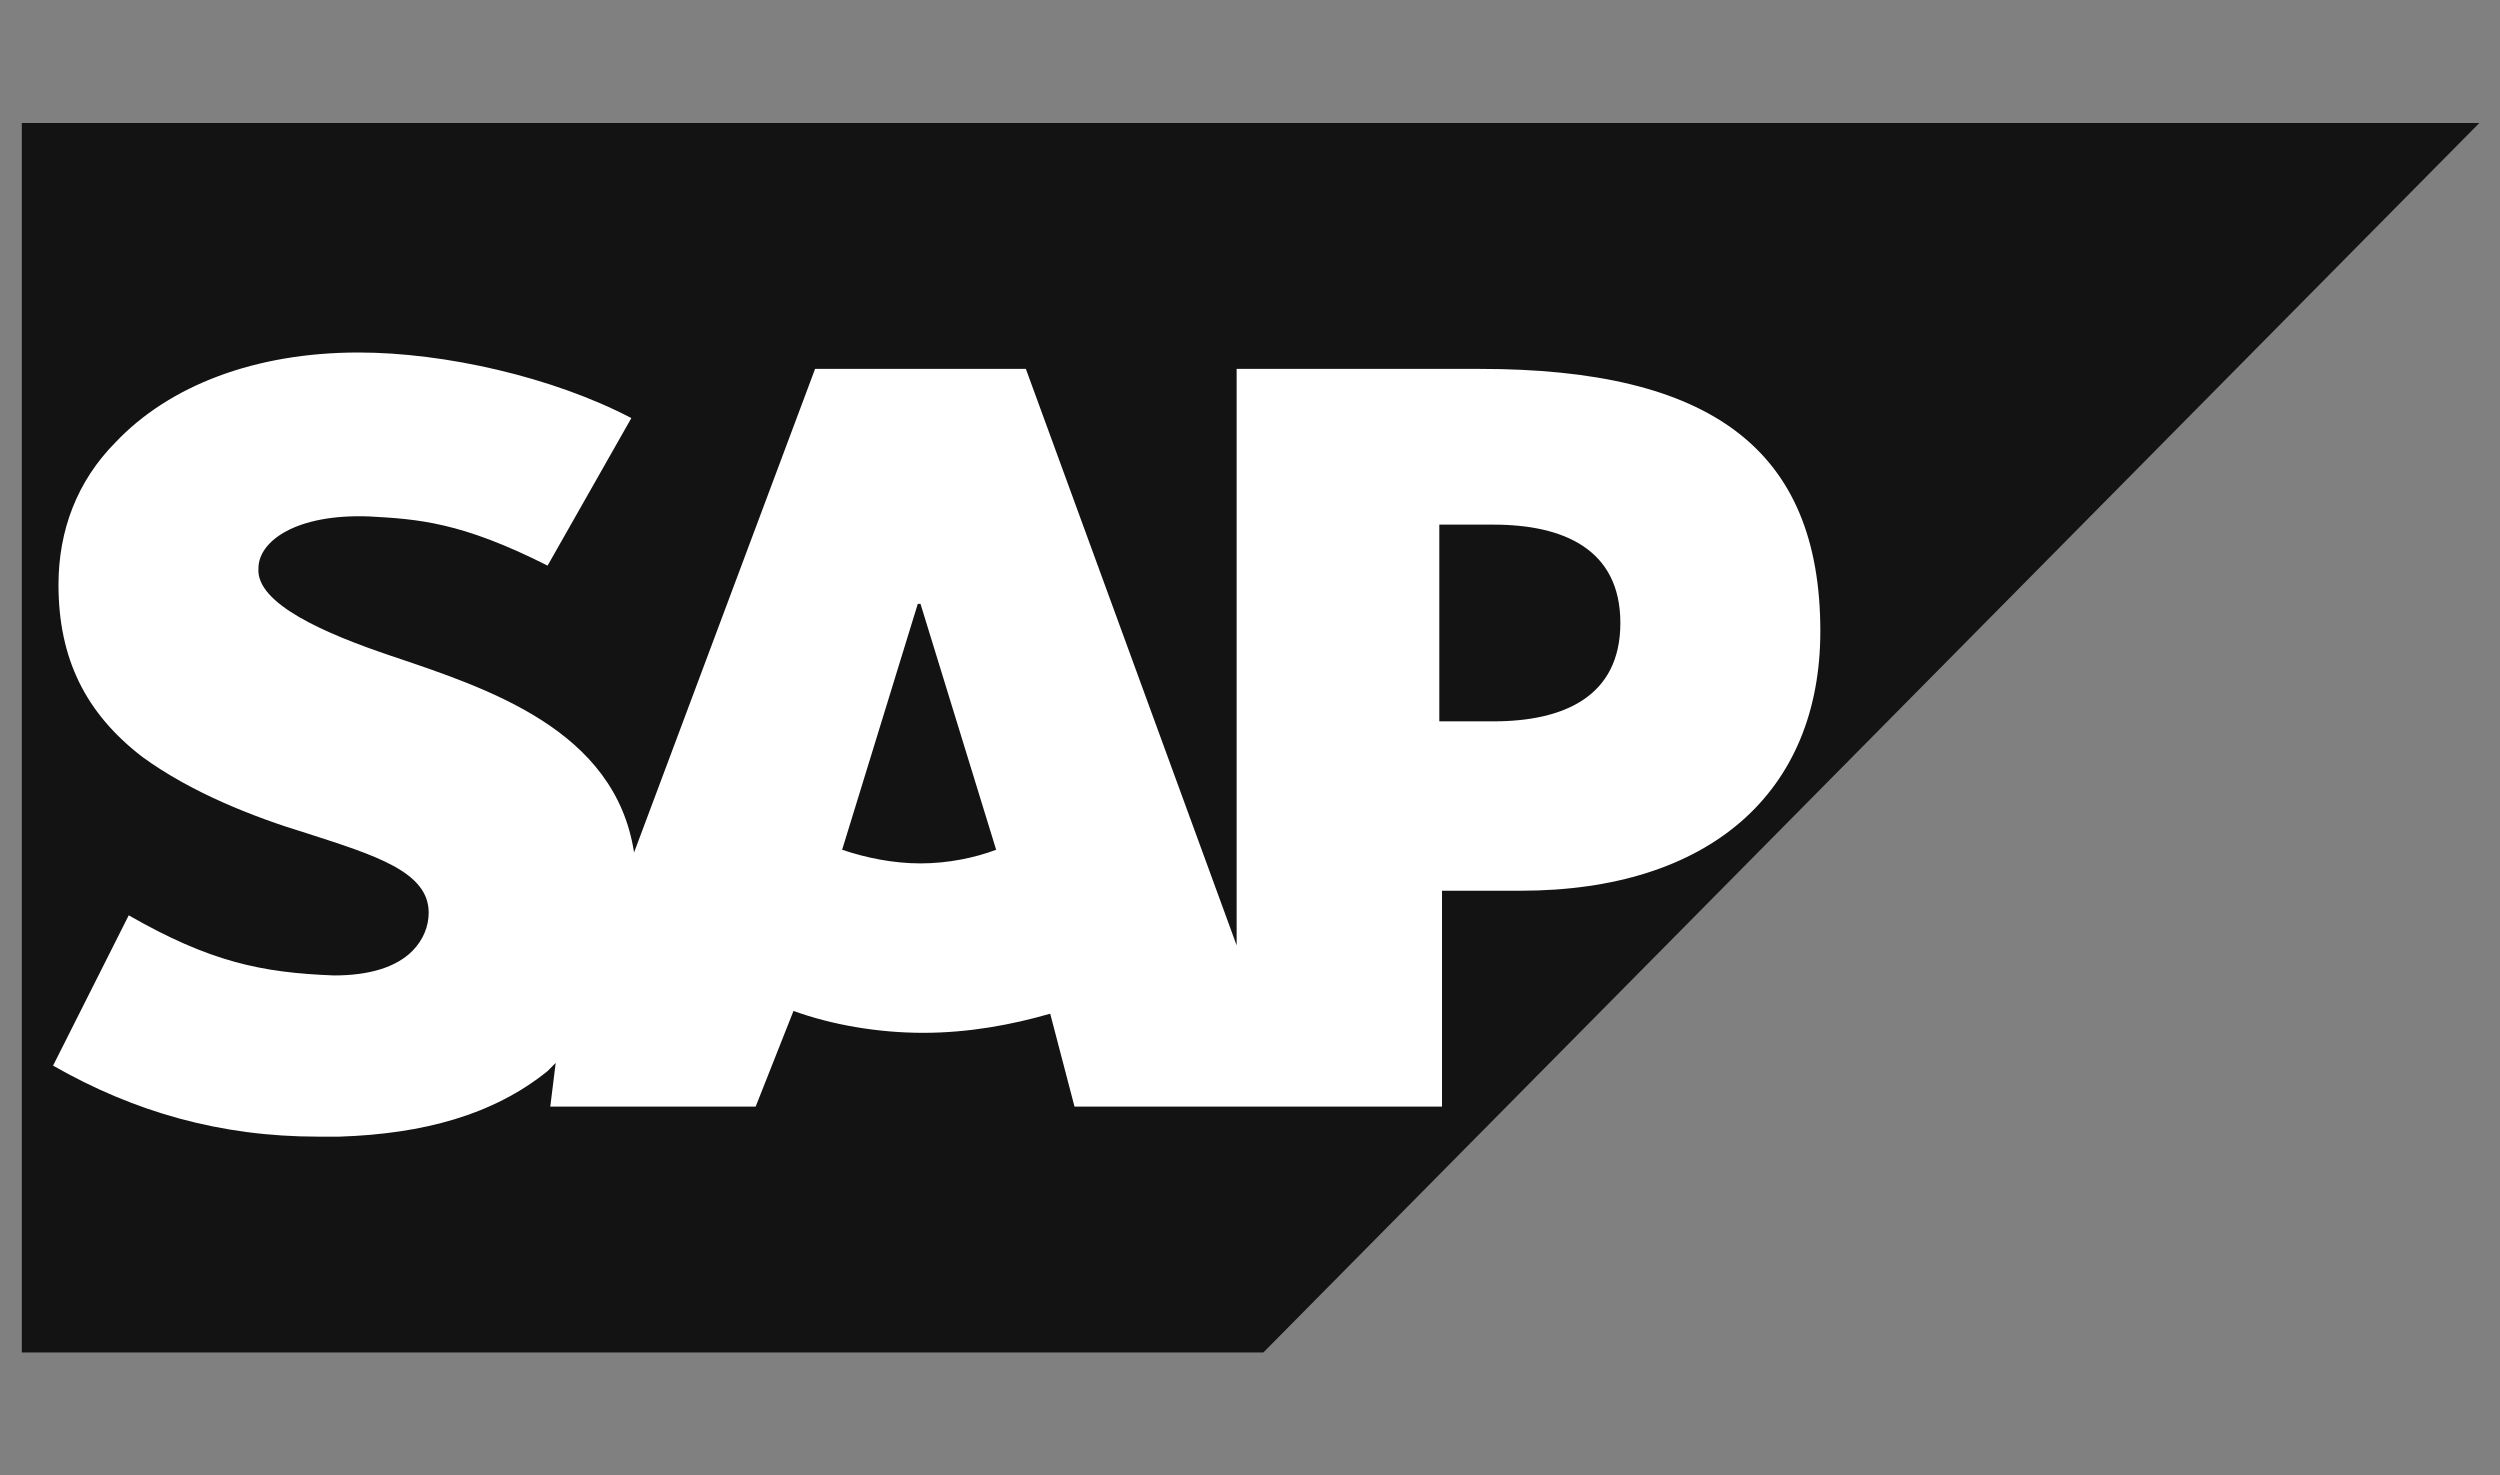
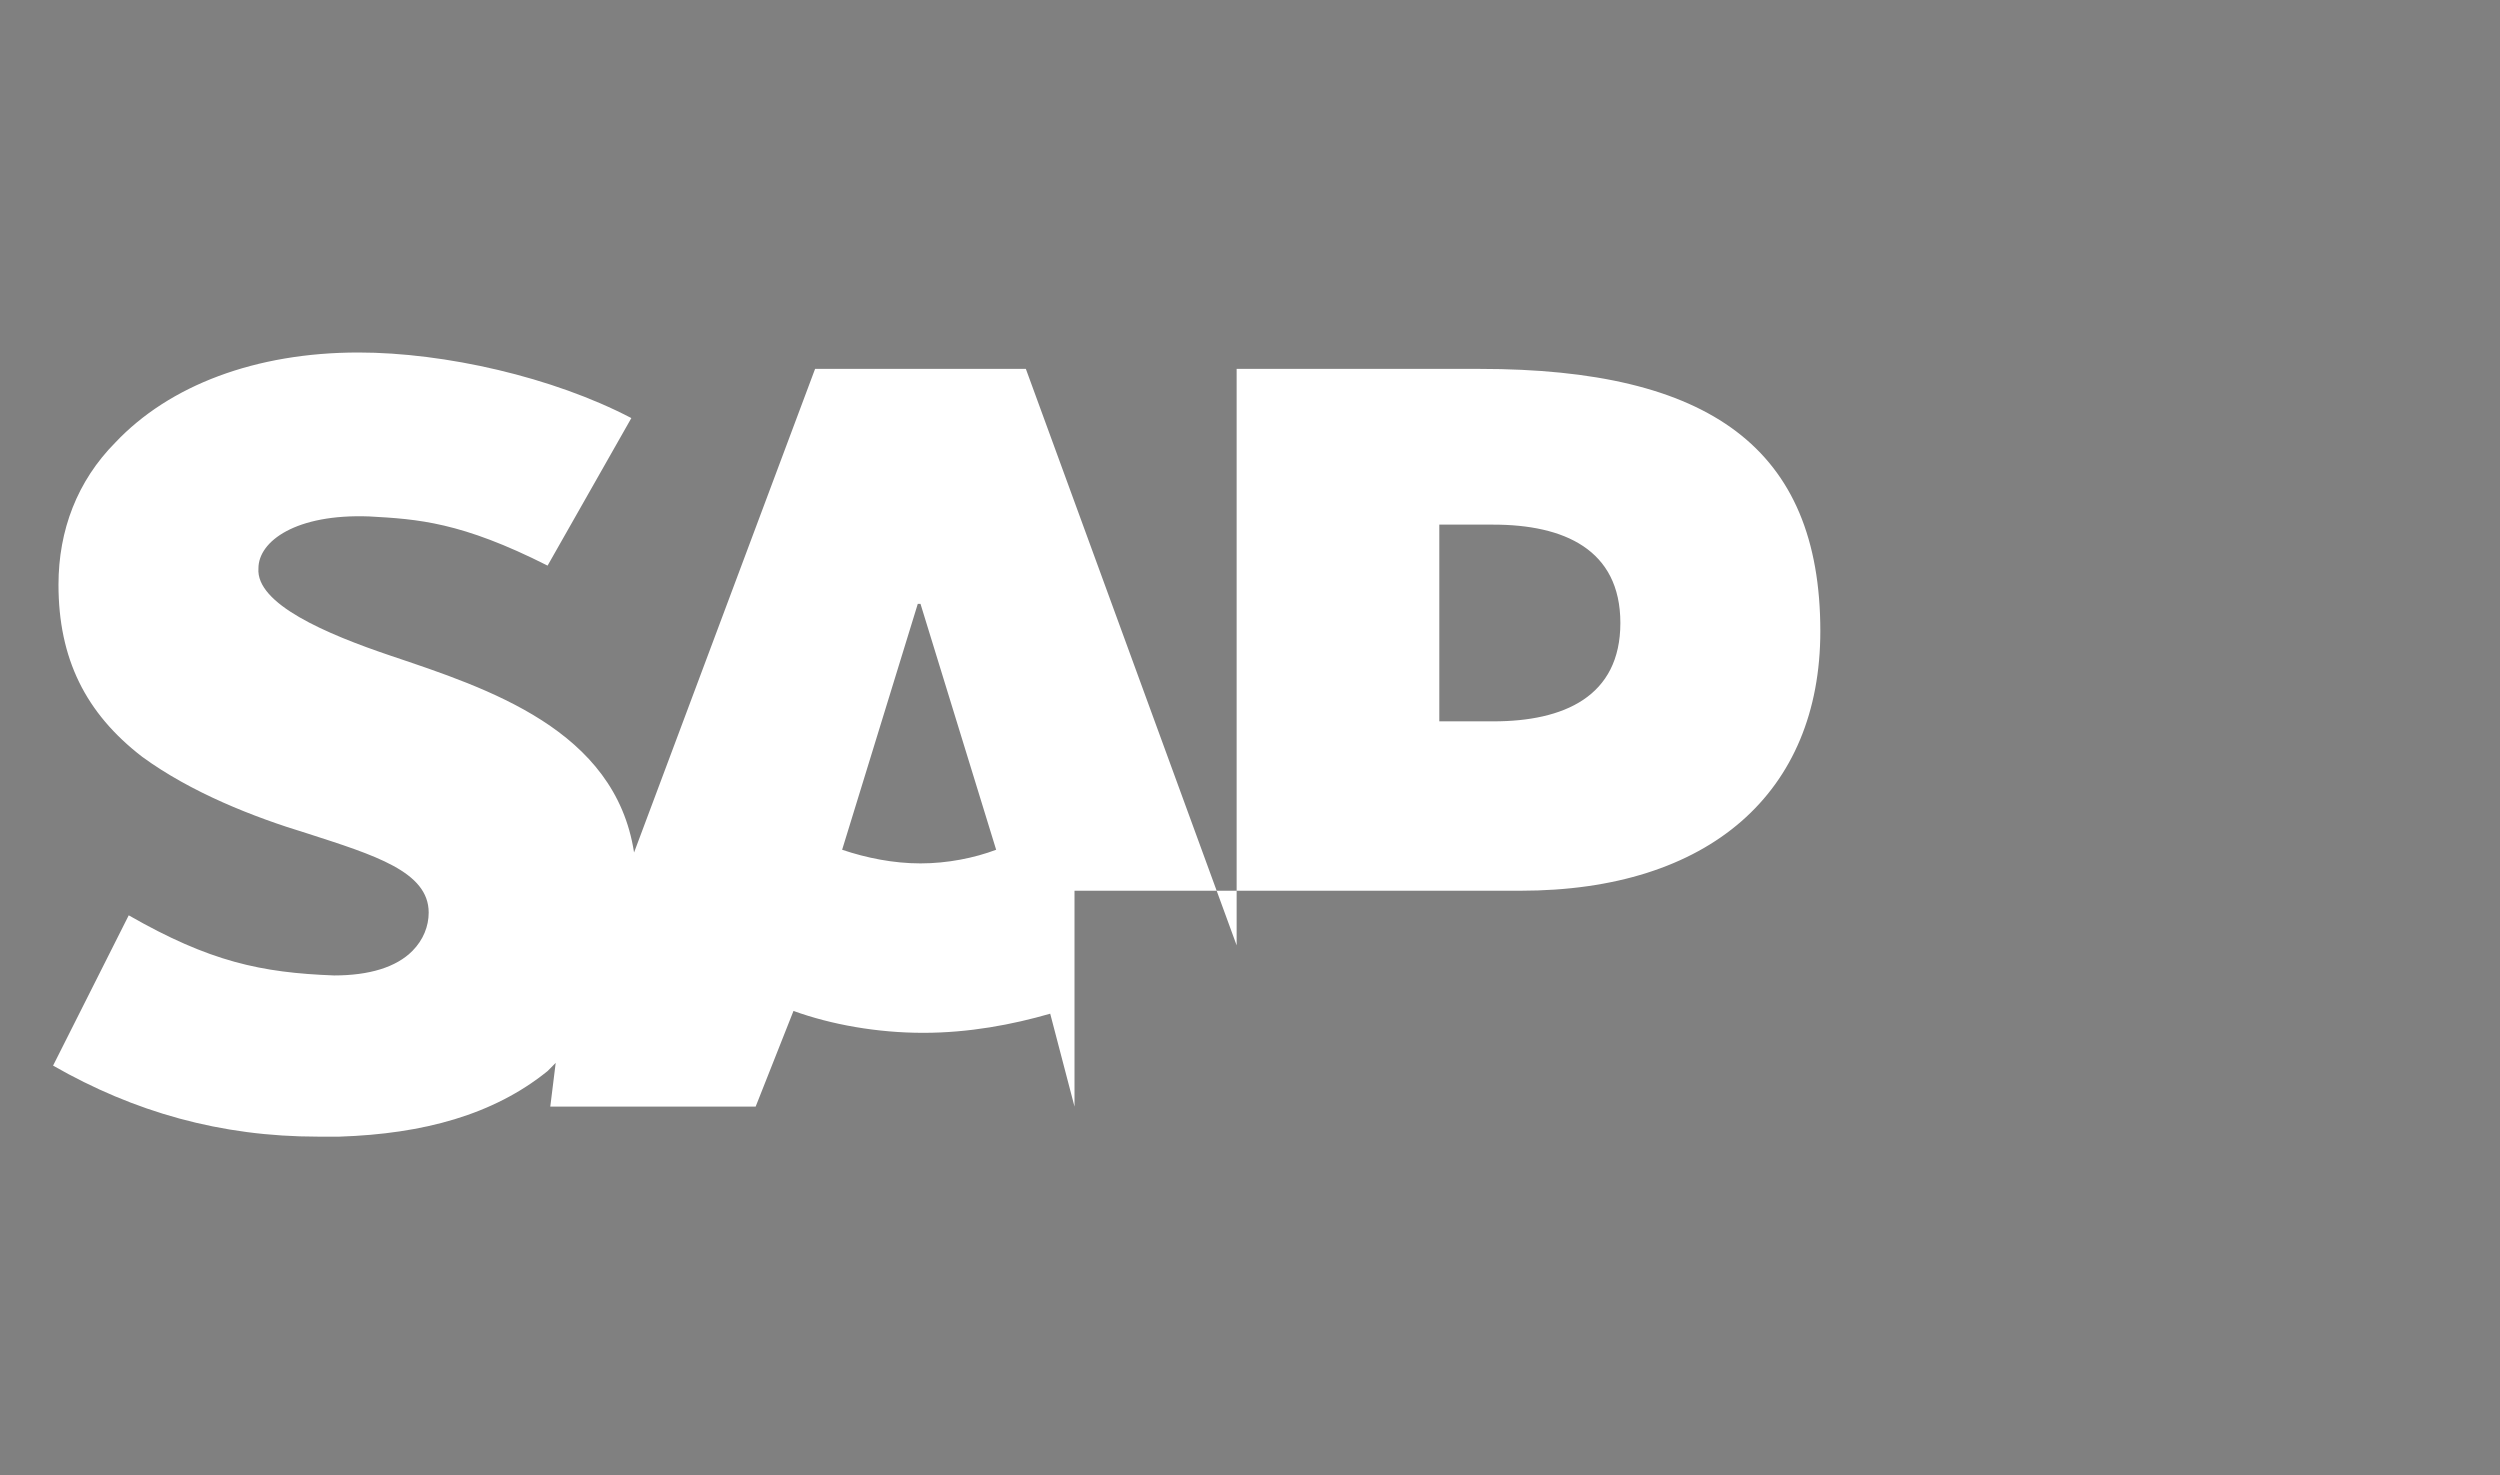
<svg xmlns="http://www.w3.org/2000/svg" width="61" height="36" viewBox="0 0 61 36" fill="none">
  <rect x="0" y="0" width="61" height="36" fill="#808080" stroke="none" />
  <g clip-path="url(#clip0_2391_1915)">
-     <path fill-rule="evenodd" clip-rule="evenodd" d="M0.496 33.001H30.825L60.496 3.001H0.496V33.001Z" fill="#131313" />
-     <path fill-rule="evenodd" clip-rule="evenodd" d="M36.108 9.001H30.174V23.067L25.031 9.001H19.888L15.471 20.801C15.009 17.801 11.91 16.801 9.537 16.001C7.954 15.467 6.24 14.734 6.306 13.867C6.306 13.201 7.229 12.534 9.009 12.601C10.196 12.667 11.251 12.734 13.361 13.801L15.405 10.201C13.493 9.201 10.855 8.601 8.745 8.601C6.24 8.601 4.13 9.401 2.811 10.801C1.888 11.734 1.427 12.934 1.427 14.267C1.427 16.067 2.086 17.401 3.471 18.467C4.658 19.334 6.174 19.934 7.493 20.334C9.141 20.867 10.46 21.267 10.46 22.267C10.46 22.601 10.328 22.934 10.064 23.201C9.669 23.601 9.009 23.801 8.152 23.801C6.372 23.734 5.119 23.467 3.141 22.334L1.295 26.001C3.273 27.134 5.383 27.734 7.756 27.734H8.284C10.328 27.667 12.042 27.201 13.361 26.134C13.427 26.067 13.493 26.001 13.559 25.934L13.427 27.001H18.438L19.361 24.667C20.284 25.001 21.405 25.201 22.526 25.201C23.647 25.201 24.701 25.001 25.625 24.734L26.218 27.001H35.185V21.734H37.097C41.712 21.734 44.416 19.334 44.416 15.401C44.416 10.934 41.712 9.001 36.108 9.001ZM22.46 21.067C21.8 21.067 21.141 20.934 20.548 20.734L22.394 14.734H22.46L24.306 20.734C23.778 20.934 23.119 21.067 22.46 21.067ZM36.438 17.601H35.119V12.801H36.438C38.152 12.801 39.537 13.401 39.537 15.201C39.537 17.001 38.152 17.601 36.438 17.601Z" fill="white" />
+     <path fill-rule="evenodd" clip-rule="evenodd" d="M36.108 9.001H30.174V23.067L25.031 9.001H19.888L15.471 20.801C15.009 17.801 11.91 16.801 9.537 16.001C7.954 15.467 6.24 14.734 6.306 13.867C6.306 13.201 7.229 12.534 9.009 12.601C10.196 12.667 11.251 12.734 13.361 13.801L15.405 10.201C13.493 9.201 10.855 8.601 8.745 8.601C6.24 8.601 4.13 9.401 2.811 10.801C1.888 11.734 1.427 12.934 1.427 14.267C1.427 16.067 2.086 17.401 3.471 18.467C4.658 19.334 6.174 19.934 7.493 20.334C9.141 20.867 10.46 21.267 10.46 22.267C10.46 22.601 10.328 22.934 10.064 23.201C9.669 23.601 9.009 23.801 8.152 23.801C6.372 23.734 5.119 23.467 3.141 22.334L1.295 26.001C3.273 27.134 5.383 27.734 7.756 27.734H8.284C10.328 27.667 12.042 27.201 13.361 26.134C13.427 26.067 13.493 26.001 13.559 25.934L13.427 27.001H18.438L19.361 24.667C20.284 25.001 21.405 25.201 22.526 25.201C23.647 25.201 24.701 25.001 25.625 24.734L26.218 27.001V21.734H37.097C41.712 21.734 44.416 19.334 44.416 15.401C44.416 10.934 41.712 9.001 36.108 9.001ZM22.46 21.067C21.8 21.067 21.141 20.934 20.548 20.734L22.394 14.734H22.46L24.306 20.734C23.778 20.934 23.119 21.067 22.46 21.067ZM36.438 17.601H35.119V12.801H36.438C38.152 12.801 39.537 13.401 39.537 15.201C39.537 17.001 38.152 17.601 36.438 17.601Z" fill="white" />
  </g>
  <defs>
    <clipPath id="clip0_2391_1915">
      <rect width="60" height="30" fill="white" transform="translate(0.532 3)" />
    </clipPath>
  </defs>
</svg>